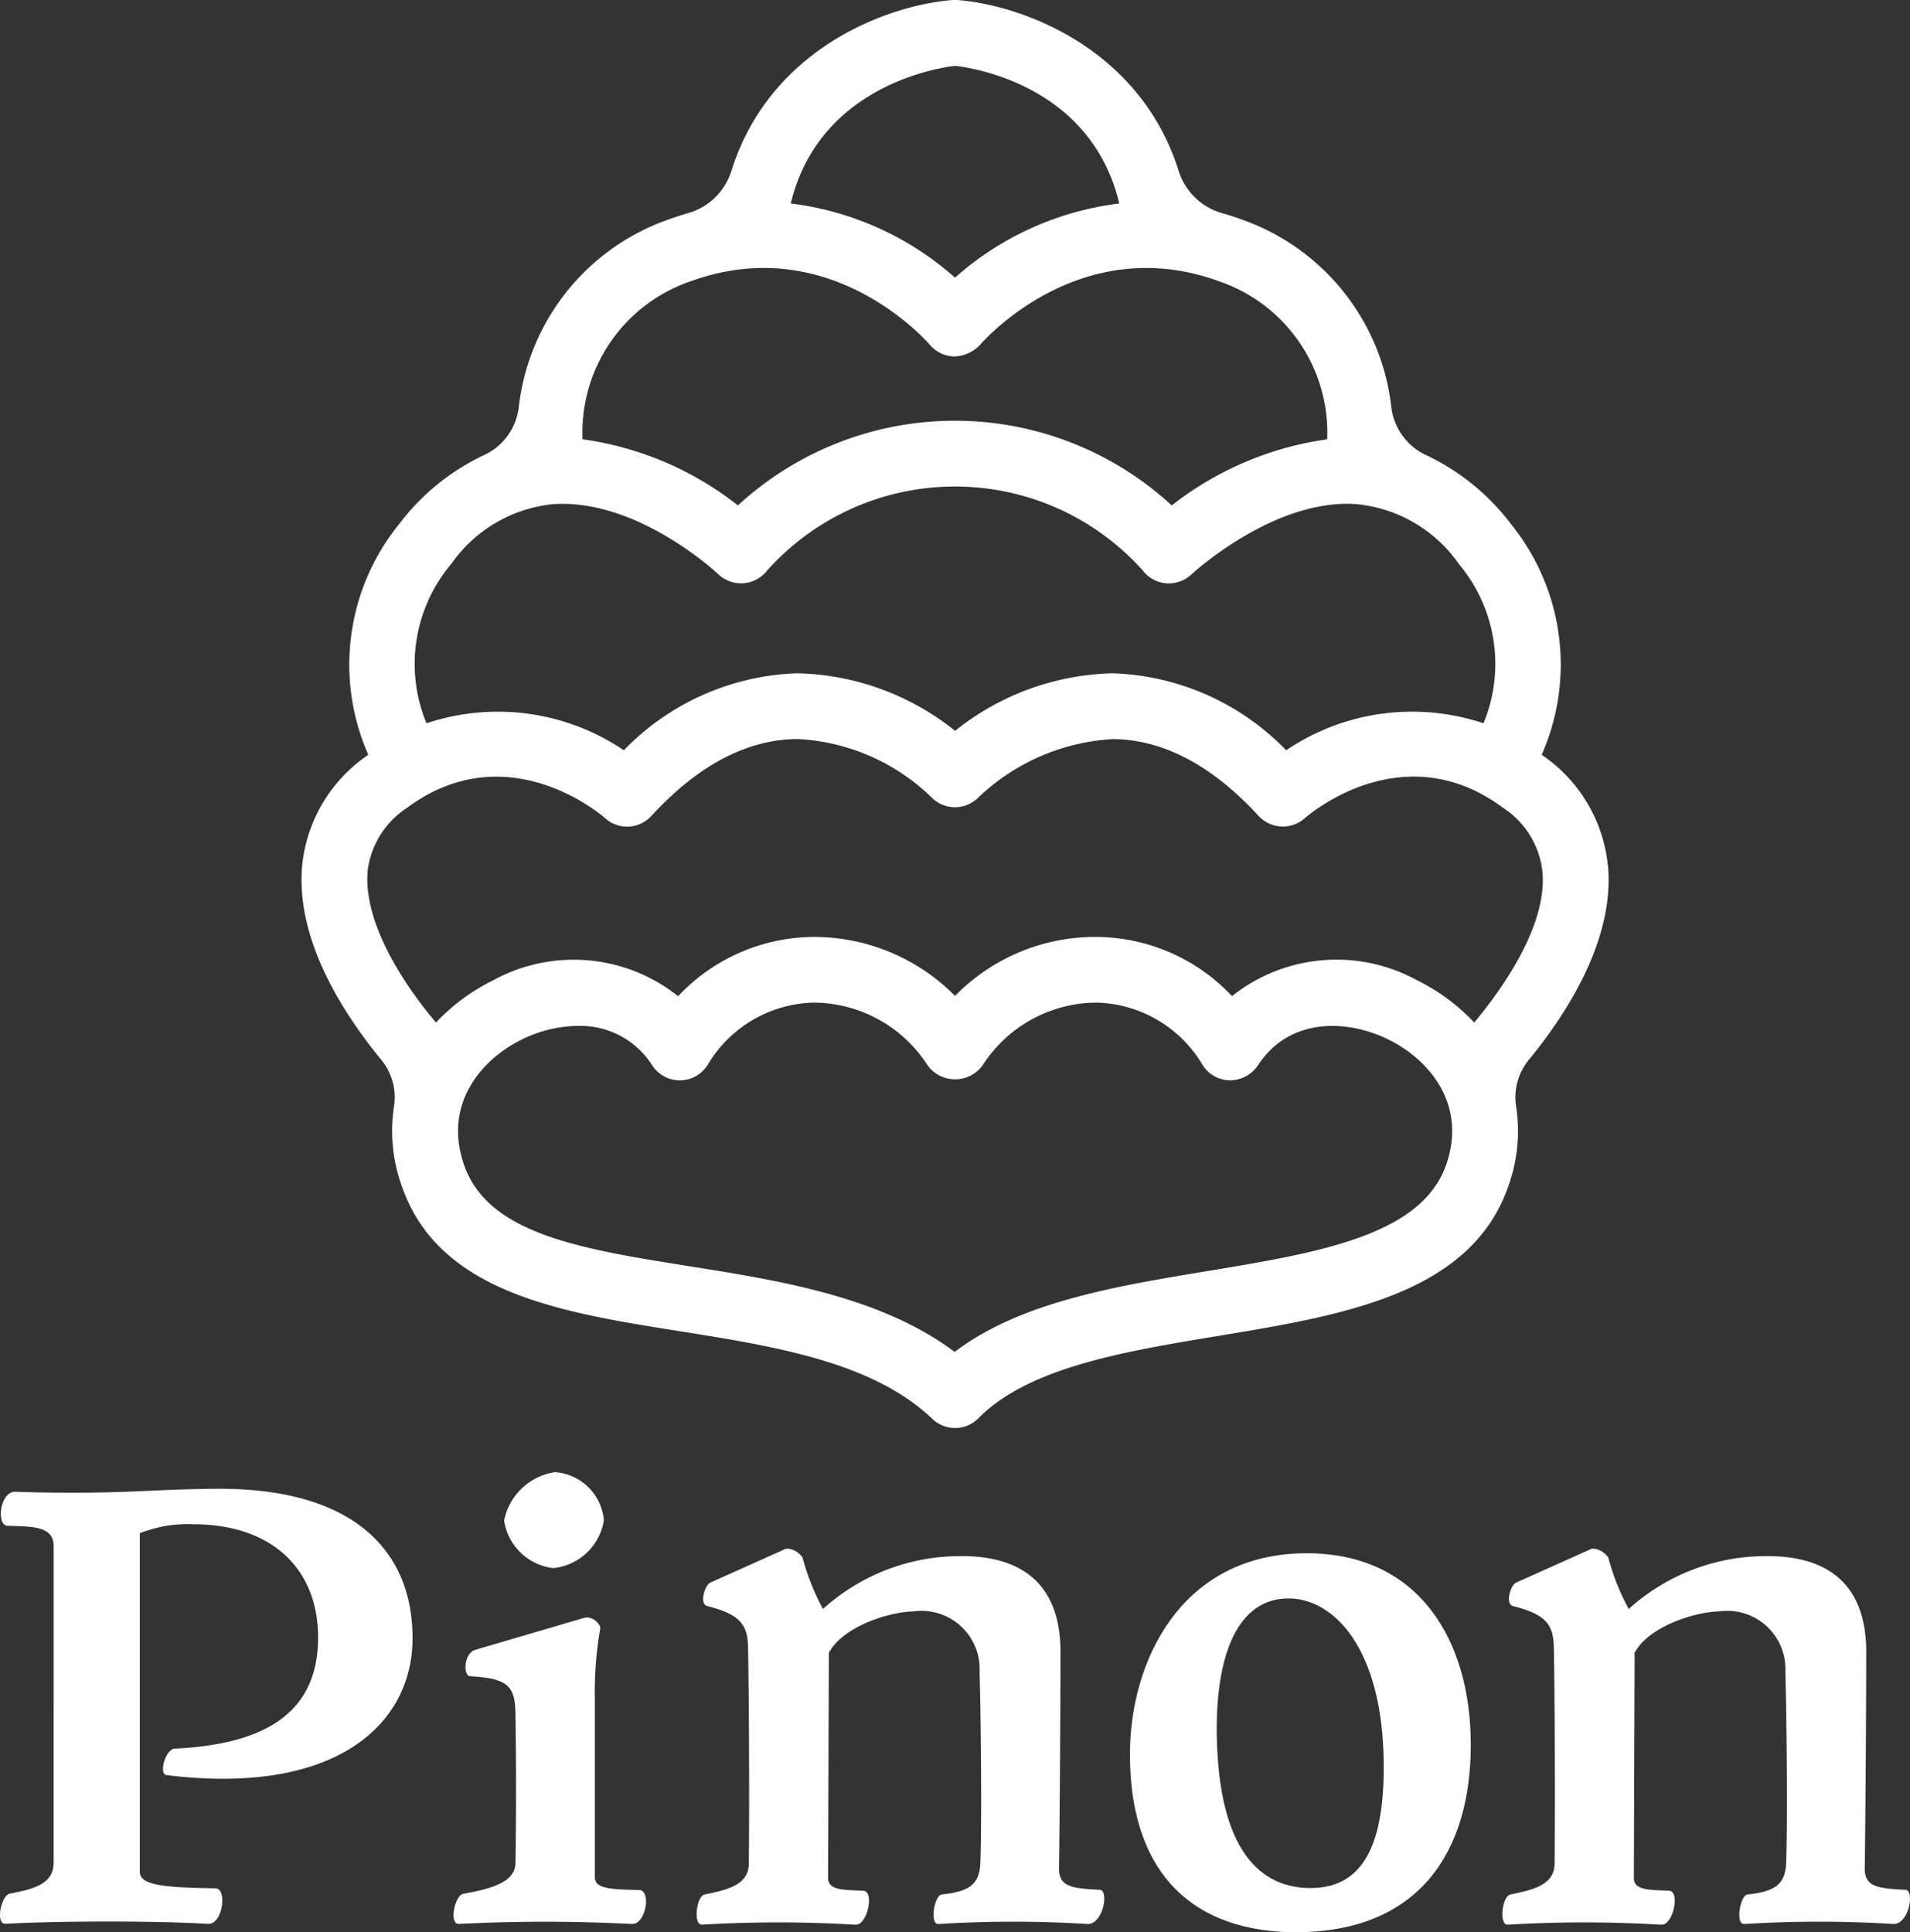
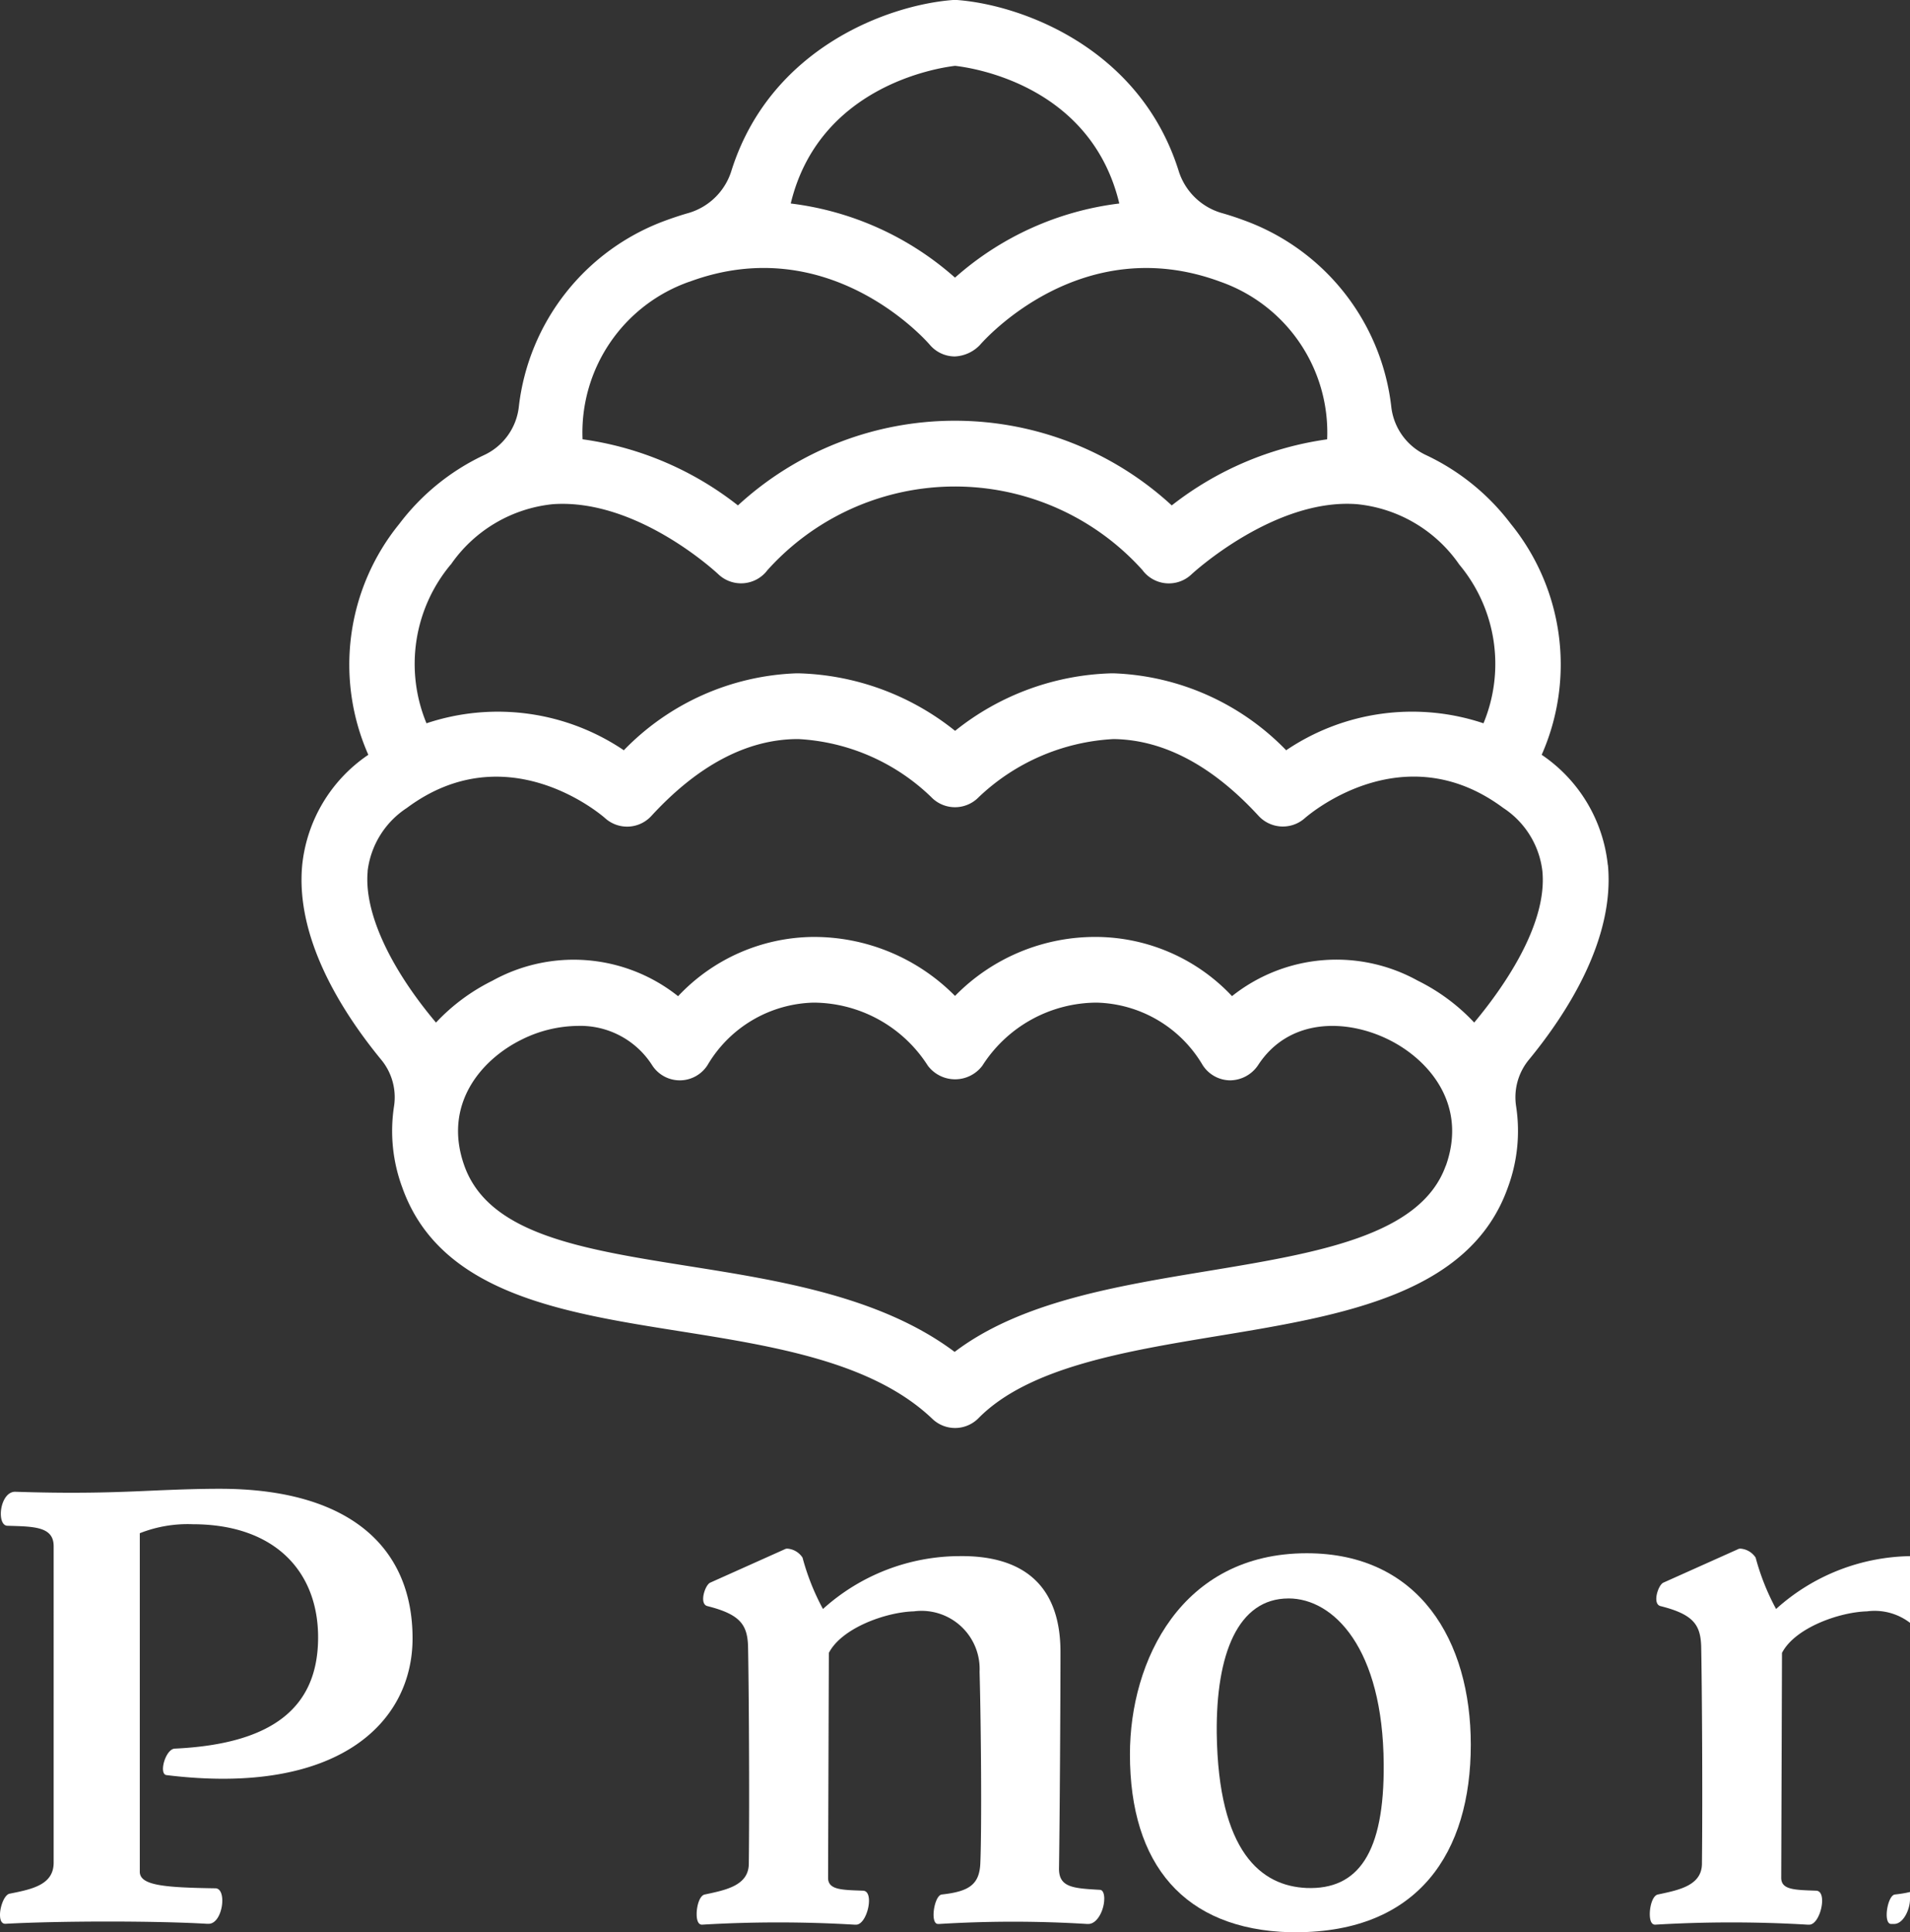
<svg xmlns="http://www.w3.org/2000/svg" id="logo" width="85" height="85.997" viewBox="0 0 85 85.997">
  <rect x="0" y="0" width="85" height="85.997" fill="#333333" stroke="none" />
  <defs>
    <clipPath id="clip-path">
      <rect id="長方形_36" data-name="長方形 36" width="85" height="85.997" fill="none" />
    </clipPath>
  </defs>
  <g id="グループ_62" data-name="グループ 62" clip-path="url(#clip-path)">
    <path id="パス_4080" data-name="パス 4080" d="M75.711,38.5A6.762,6.762,0,0,0,72.8,33.615c-.011-.008-.021-.014-.032-.022a9.935,9.935,0,0,0-1.377-10.281,10.14,10.14,0,0,0-3.76-3.053,2.706,2.706,0,0,1-1.555-2.142,10.042,10.042,0,0,0-6.585-8.322c-.334-.124-.663-.23-.986-.321A2.831,2.831,0,0,1,56.6,7.566C54.866,2.126,49.629.22,46.752,0h-.185c-2.877.22-8.114,2.126-9.847,7.566a2.829,2.829,0,0,1-1.9,1.908c-.324.092-.654.2-.987.321a10.042,10.042,0,0,0-6.586,8.321,2.7,2.7,0,0,1-1.555,2.143,10.132,10.132,0,0,0-3.76,3.053A9.933,9.933,0,0,0,20.55,33.593c-.011.008-.021.014-.032.022a6.76,6.76,0,0,0-2.91,4.885c-.308,3.26,1.766,6.53,3.5,8.645a2.626,2.626,0,0,1,.589,2.074,7.229,7.229,0,0,0,.368,3.641c1.673,4.693,7.084,5.553,12.318,6.383,4.231.673,8.608,1.367,11.27,3.907a1.461,1.461,0,0,0,2.05-.031c2.236-2.269,6.531-2.979,10.686-3.665,5.5-.908,11.177-1.847,12.87-6.594a7.249,7.249,0,0,0,.368-3.642,2.626,2.626,0,0,1,.589-2.074c1.733-2.115,3.806-5.383,3.5-8.644M46.664,2.93c.886.1,6.06.915,7.307,6.127a13.458,13.458,0,0,0-7.312,3.3,13.463,13.463,0,0,0-7.31-3.3C40.6,3.873,45.8,3.032,46.664,2.93M34.842,12.539c6.2-2.3,10.525,2.605,10.7,2.811a1.464,1.464,0,0,0,1.11.514,1.647,1.647,0,0,0,1.116-.51c.181-.209,4.5-5.113,10.7-2.815a7.114,7.114,0,0,1,4.753,7.014,14.453,14.453,0,0,0-6.916,2.941,14.246,14.246,0,0,0-19.306,0,14.351,14.351,0,0,0-6.915-2.943,7.112,7.112,0,0,1,4.751-7.012M24.223,25.125a6.285,6.285,0,0,1,4.546-2.686c3.769-.26,7.326,3.089,7.36,3.121a1.468,1.468,0,0,0,2.182-.183A11.216,11.216,0,0,1,55,25.371a1.462,1.462,0,0,0,2.186.189c.036-.034,3.672-3.392,7.348-3.122A6.281,6.281,0,0,1,69.1,25.125a6.9,6.9,0,0,1,1.078,7.066,10.008,10.008,0,0,0-8.781,1.2,11.251,11.251,0,0,0-7.679-3.424h-.089a11.627,11.627,0,0,0-6.966,2.56,11.618,11.618,0,0,0-6.965-2.56H39.6a11.247,11.247,0,0,0-7.679,3.424,10.018,10.018,0,0,0-8.782-1.2,6.9,6.9,0,0,1,1.079-7.066m-3.7,13.651a3.909,3.909,0,0,1,1.744-2.815c4.448-3.313,8.656.3,8.829.456a1.462,1.462,0,0,0,2.053-.1c2.061-2.244,4.234-3.4,6.462-3.424h.085A9.215,9.215,0,0,1,45.6,35.474a1.465,1.465,0,0,0,1.055.452h.006a1.468,1.468,0,0,0,1.053-.447,9.425,9.425,0,0,1,6-2.586c2.226.029,4.4,1.181,6.46,3.424a1.47,1.47,0,0,0,2.049.1c.178-.156,4.379-3.774,8.833-.46A3.9,3.9,0,0,1,72.8,38.777c.231,2.429-1.818,5.276-3.035,6.733a8.733,8.733,0,0,0-2.515-1.866,7.463,7.463,0,0,0-8.263.69A8.345,8.345,0,0,0,53.01,41.7a8.723,8.723,0,0,0-6.35,2.625,8.817,8.817,0,0,0-6.35-2.625,8.348,8.348,0,0,0-5.974,2.637,7.46,7.46,0,0,0-8.261-.69,8.735,8.735,0,0,0-2.513,1.864c-2.076-2.466-3.21-4.939-3.04-6.731M68.5,51.878C67.387,55,62.783,55.762,57.91,56.568c-4.107.678-8.338,1.378-11.267,3.6-3.282-2.459-7.784-3.173-11.8-3.812-4.792-.761-8.93-1.418-10.02-4.476-.973-2.734.765-4.731,2.55-5.611a5.716,5.716,0,0,1,2.5-.61,3.788,3.788,0,0,1,3.311,1.755,1.461,1.461,0,0,0,1.228.668h.011a1.464,1.464,0,0,0,1.228-.686,5.636,5.636,0,0,1,4.708-2.773,6.059,6.059,0,0,1,5.09,2.805,1.518,1.518,0,0,0,2.429,0,6.056,6.056,0,0,1,5.091-2.805,5.635,5.635,0,0,1,4.707,2.773,1.465,1.465,0,0,0,1.229.686,1.517,1.517,0,0,0,1.237-.668c1.361-2.1,3.9-2.089,5.814-1.145,1.783.881,3.521,2.878,2.548,5.611" transform="translate(-4.159)" fill="#fff" />
    <path id="パス_4081" data-name="パス 4081" d="M18.36,93.456c0,3.766-3.33,7.028-10.962,6.086-.337-.067-.034-1.144.37-1.177,4.3-.2,6.354-1.782,6.388-4.876.034-2.959-1.883-5.111-5.582-5.111a5.792,5.792,0,0,0-2.353.4v15.063c0,.605,1.042.706,3.362.74.537,0,.337,1.58-.3,1.58H9.213c-2.253-.134-6.522-.134-8.977,0-.168,0-.236-.168-.236-.4,0-.37.2-.908.437-.942,1.01-.2,1.951-.4,1.951-1.379V89.355c0-.875-.875-.875-2.051-.908-.2,0-.3-.236-.3-.538,0-.437.234-1.008.673-.975,3.094.1,4.876,0,6.422-.067C8,86.832,8.844,86.8,9.786,86.8c5.749,0,8.574,2.589,8.574,6.657" transform="translate(0 -20.54)" fill="#fff" />
-     <path id="パス_4082" data-name="パス 4082" d="M35.008,104.929c0,.437-.235,1.008-.605,1.008h-.066a75.665,75.665,0,0,0-7.663,0c-.168,0-.235-.168-.235-.4,0-.369.2-.908.437-.941,1.311-.236,2.32-.538,2.32-1.379.034-2.186.034-4.337,0-6.523,0-1.345-.3-1.682-2.018-1.782-.337-.034-.269-1.041.236-1.176l4.808-1.413c.437-.134.808.337.74.505a16.206,16.206,0,0,0-.235,2.992v8.036c0,.538.769.538,1.979.572.2,0,.3.236.3.5M28.691,87.981a2.721,2.721,0,0,1,2.253-2.151,2.343,2.343,0,0,1,2.185,2.151A2.536,2.536,0,0,1,30.877,90.1a2.5,2.5,0,0,1-2.186-2.119" transform="translate(-6.256 -20.31)" fill="#fff" />
    <path id="パス_4083" data-name="パス 4083" d="M58.751,105.884c0,.471-.3,1.11-.707,1.11h-.066a53.553,53.553,0,0,0-6.558,0h-.066c-.37,0-.168-1.277.169-1.311,1.21-.134,1.681-.437,1.715-1.412.066-1.58.033-6.043-.034-8.5a2.587,2.587,0,0,0-2.925-2.69c-1.244.034-3.211.74-3.783,1.85l-.034,10.01c0,.538.605.538,1.547.572.537,0,.2,1.513-.3,1.513h-.068a57.242,57.242,0,0,0-6.791,0c-.169,0-.237-.2-.237-.47,0-.371.134-.84.371-.875.941-.2,1.95-.4,1.95-1.379.034-3.127,0-7.925-.034-9.674-.034-.941-.336-1.412-1.815-1.782-.37-.1-.1-.942.134-1.043l3.3-1.479a.25.25,0,0,1,.134-.034.887.887,0,0,1,.672.4,10.453,10.453,0,0,0,.909,2.286,9.1,9.1,0,0,1,6.07-2.353c2.589-.034,4.5,1.076,4.5,4.27,0,2.119-.033,7.557-.066,9.641,0,.84.639.873,1.815.941.134,0,.2.168.2.4" transform="translate(-9.61 -21.366)" fill="#fff" />
    <path id="パス_4084" data-name="パス 4084" d="M73,107.426c-4.707-.128-7.129-3-7.129-7.921,0-4.153,2.286-8.947,7.869-8.947,5.011,0,7.3,3.9,7.3,8.519,0,4.795-2.321,8.349-7.8,8.349ZM72.928,92.57c-2.253,0-3.228,2.482-3.194,5.992.068,5.309,1.984,6.808,4,6.894,2.286.085,3.464-1.542,3.43-5.524-.034-5.137-2.22-7.363-4.237-7.363" transform="translate(-15.586 -21.429)" fill="#fff" />
-     <path id="パス_4085" data-name="パス 4085" d="M105.725,105.884c0,.471-.3,1.11-.707,1.11h-.066a53.553,53.553,0,0,0-6.558,0h-.066c-.37,0-.168-1.277.169-1.311,1.21-.134,1.681-.437,1.715-1.412.066-1.58.033-6.043-.034-8.5a2.587,2.587,0,0,0-2.925-2.69c-1.244.034-3.211.74-3.783,1.85l-.034,10.01c0,.538.605.538,1.547.572.537,0,.2,1.513-.3,1.513h-.068a57.242,57.242,0,0,0-6.791,0c-.169,0-.237-.2-.237-.47,0-.371.134-.84.371-.875.941-.2,1.95-.4,1.95-1.379.034-3.127,0-7.925-.034-9.674-.034-.941-.336-1.412-1.815-1.782-.37-.1-.1-.942.134-1.043l3.3-1.479a.251.251,0,0,1,.134-.034.887.887,0,0,1,.671.4,10.454,10.454,0,0,0,.909,2.286,9.1,9.1,0,0,1,6.07-2.353c2.589-.034,4.5,1.076,4.5,4.27,0,2.119-.033,7.557-.066,9.641,0,.84.639.873,1.815.941.134,0,.2.168.2.4" transform="translate(-20.725 -21.366)" fill="#fff" />
+     <path id="パス_4085" data-name="パス 4085" d="M105.725,105.884c0,.471-.3,1.11-.707,1.11h-.066h-.066c-.37,0-.168-1.277.169-1.311,1.21-.134,1.681-.437,1.715-1.412.066-1.58.033-6.043-.034-8.5a2.587,2.587,0,0,0-2.925-2.69c-1.244.034-3.211.74-3.783,1.85l-.034,10.01c0,.538.605.538,1.547.572.537,0,.2,1.513-.3,1.513h-.068a57.242,57.242,0,0,0-6.791,0c-.169,0-.237-.2-.237-.47,0-.371.134-.84.371-.875.941-.2,1.95-.4,1.95-1.379.034-3.127,0-7.925-.034-9.674-.034-.941-.336-1.412-1.815-1.782-.37-.1-.1-.942.134-1.043l3.3-1.479a.251.251,0,0,1,.134-.034.887.887,0,0,1,.671.4,10.454,10.454,0,0,0,.909,2.286,9.1,9.1,0,0,1,6.07-2.353c2.589-.034,4.5,1.076,4.5,4.27,0,2.119-.033,7.557-.066,9.641,0,.84.639.873,1.815.941.134,0,.2.168.2.4" transform="translate(-20.725 -21.366)" fill="#fff" />
  </g>
</svg>